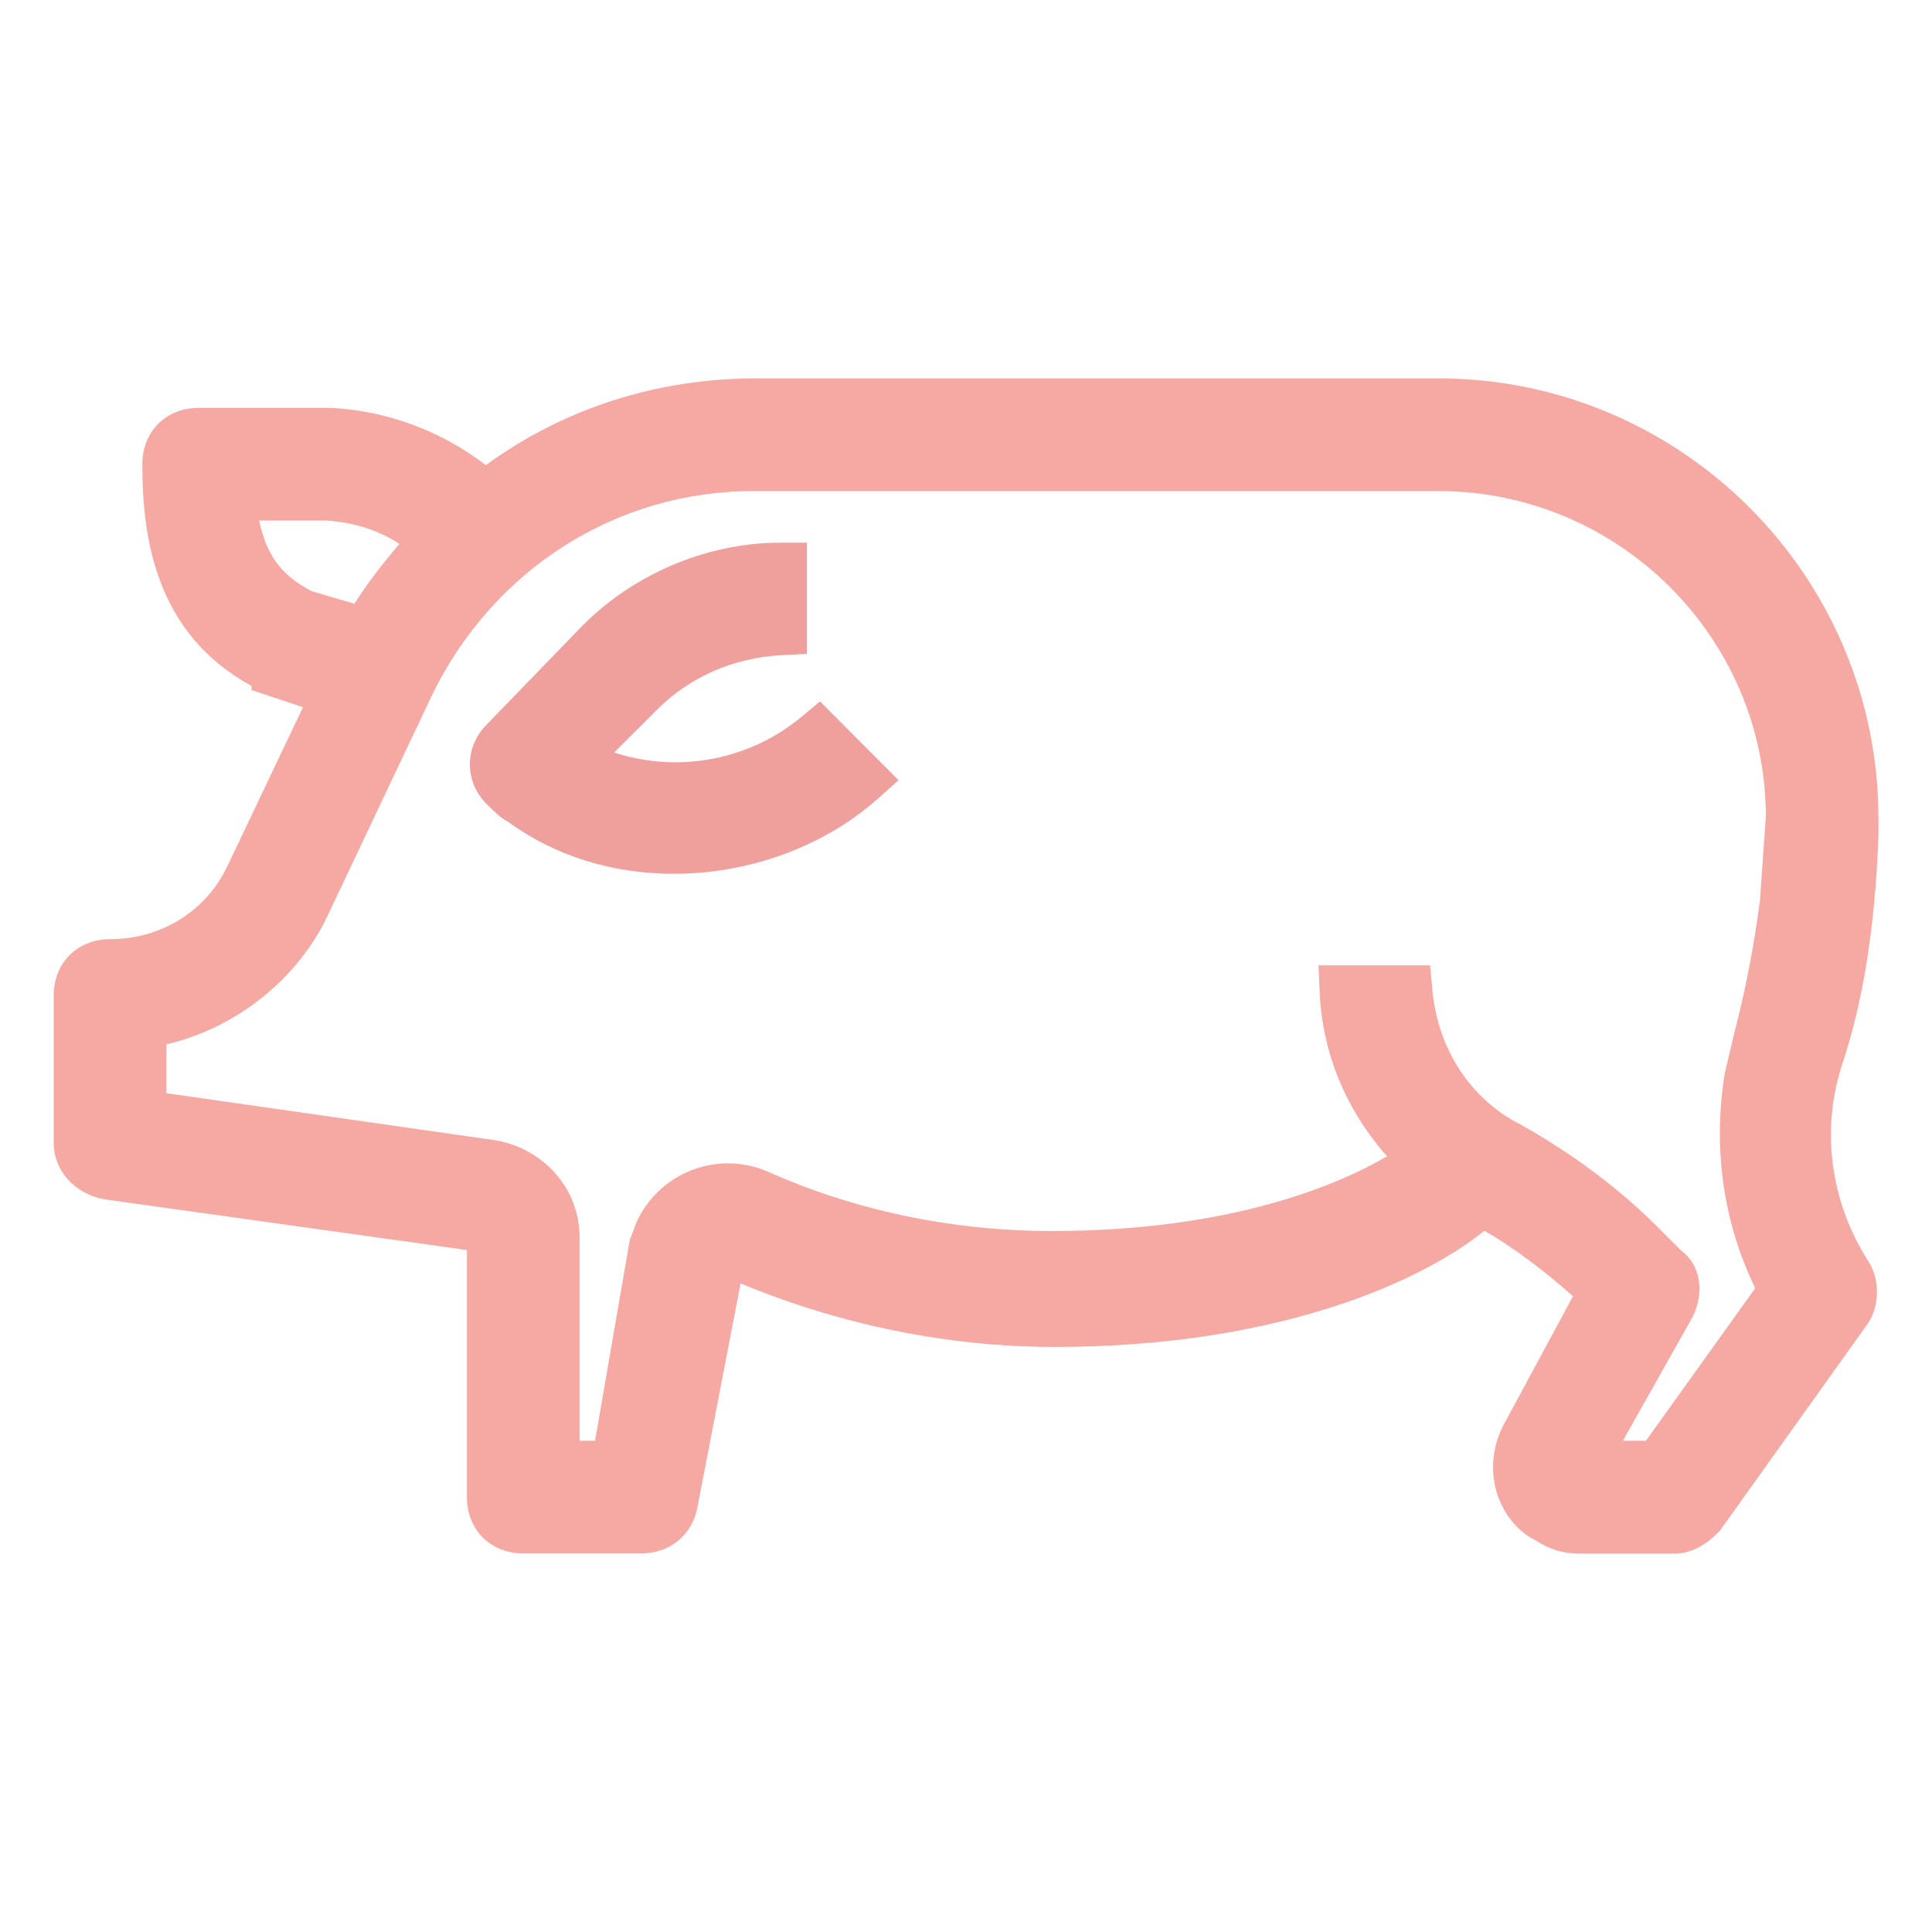
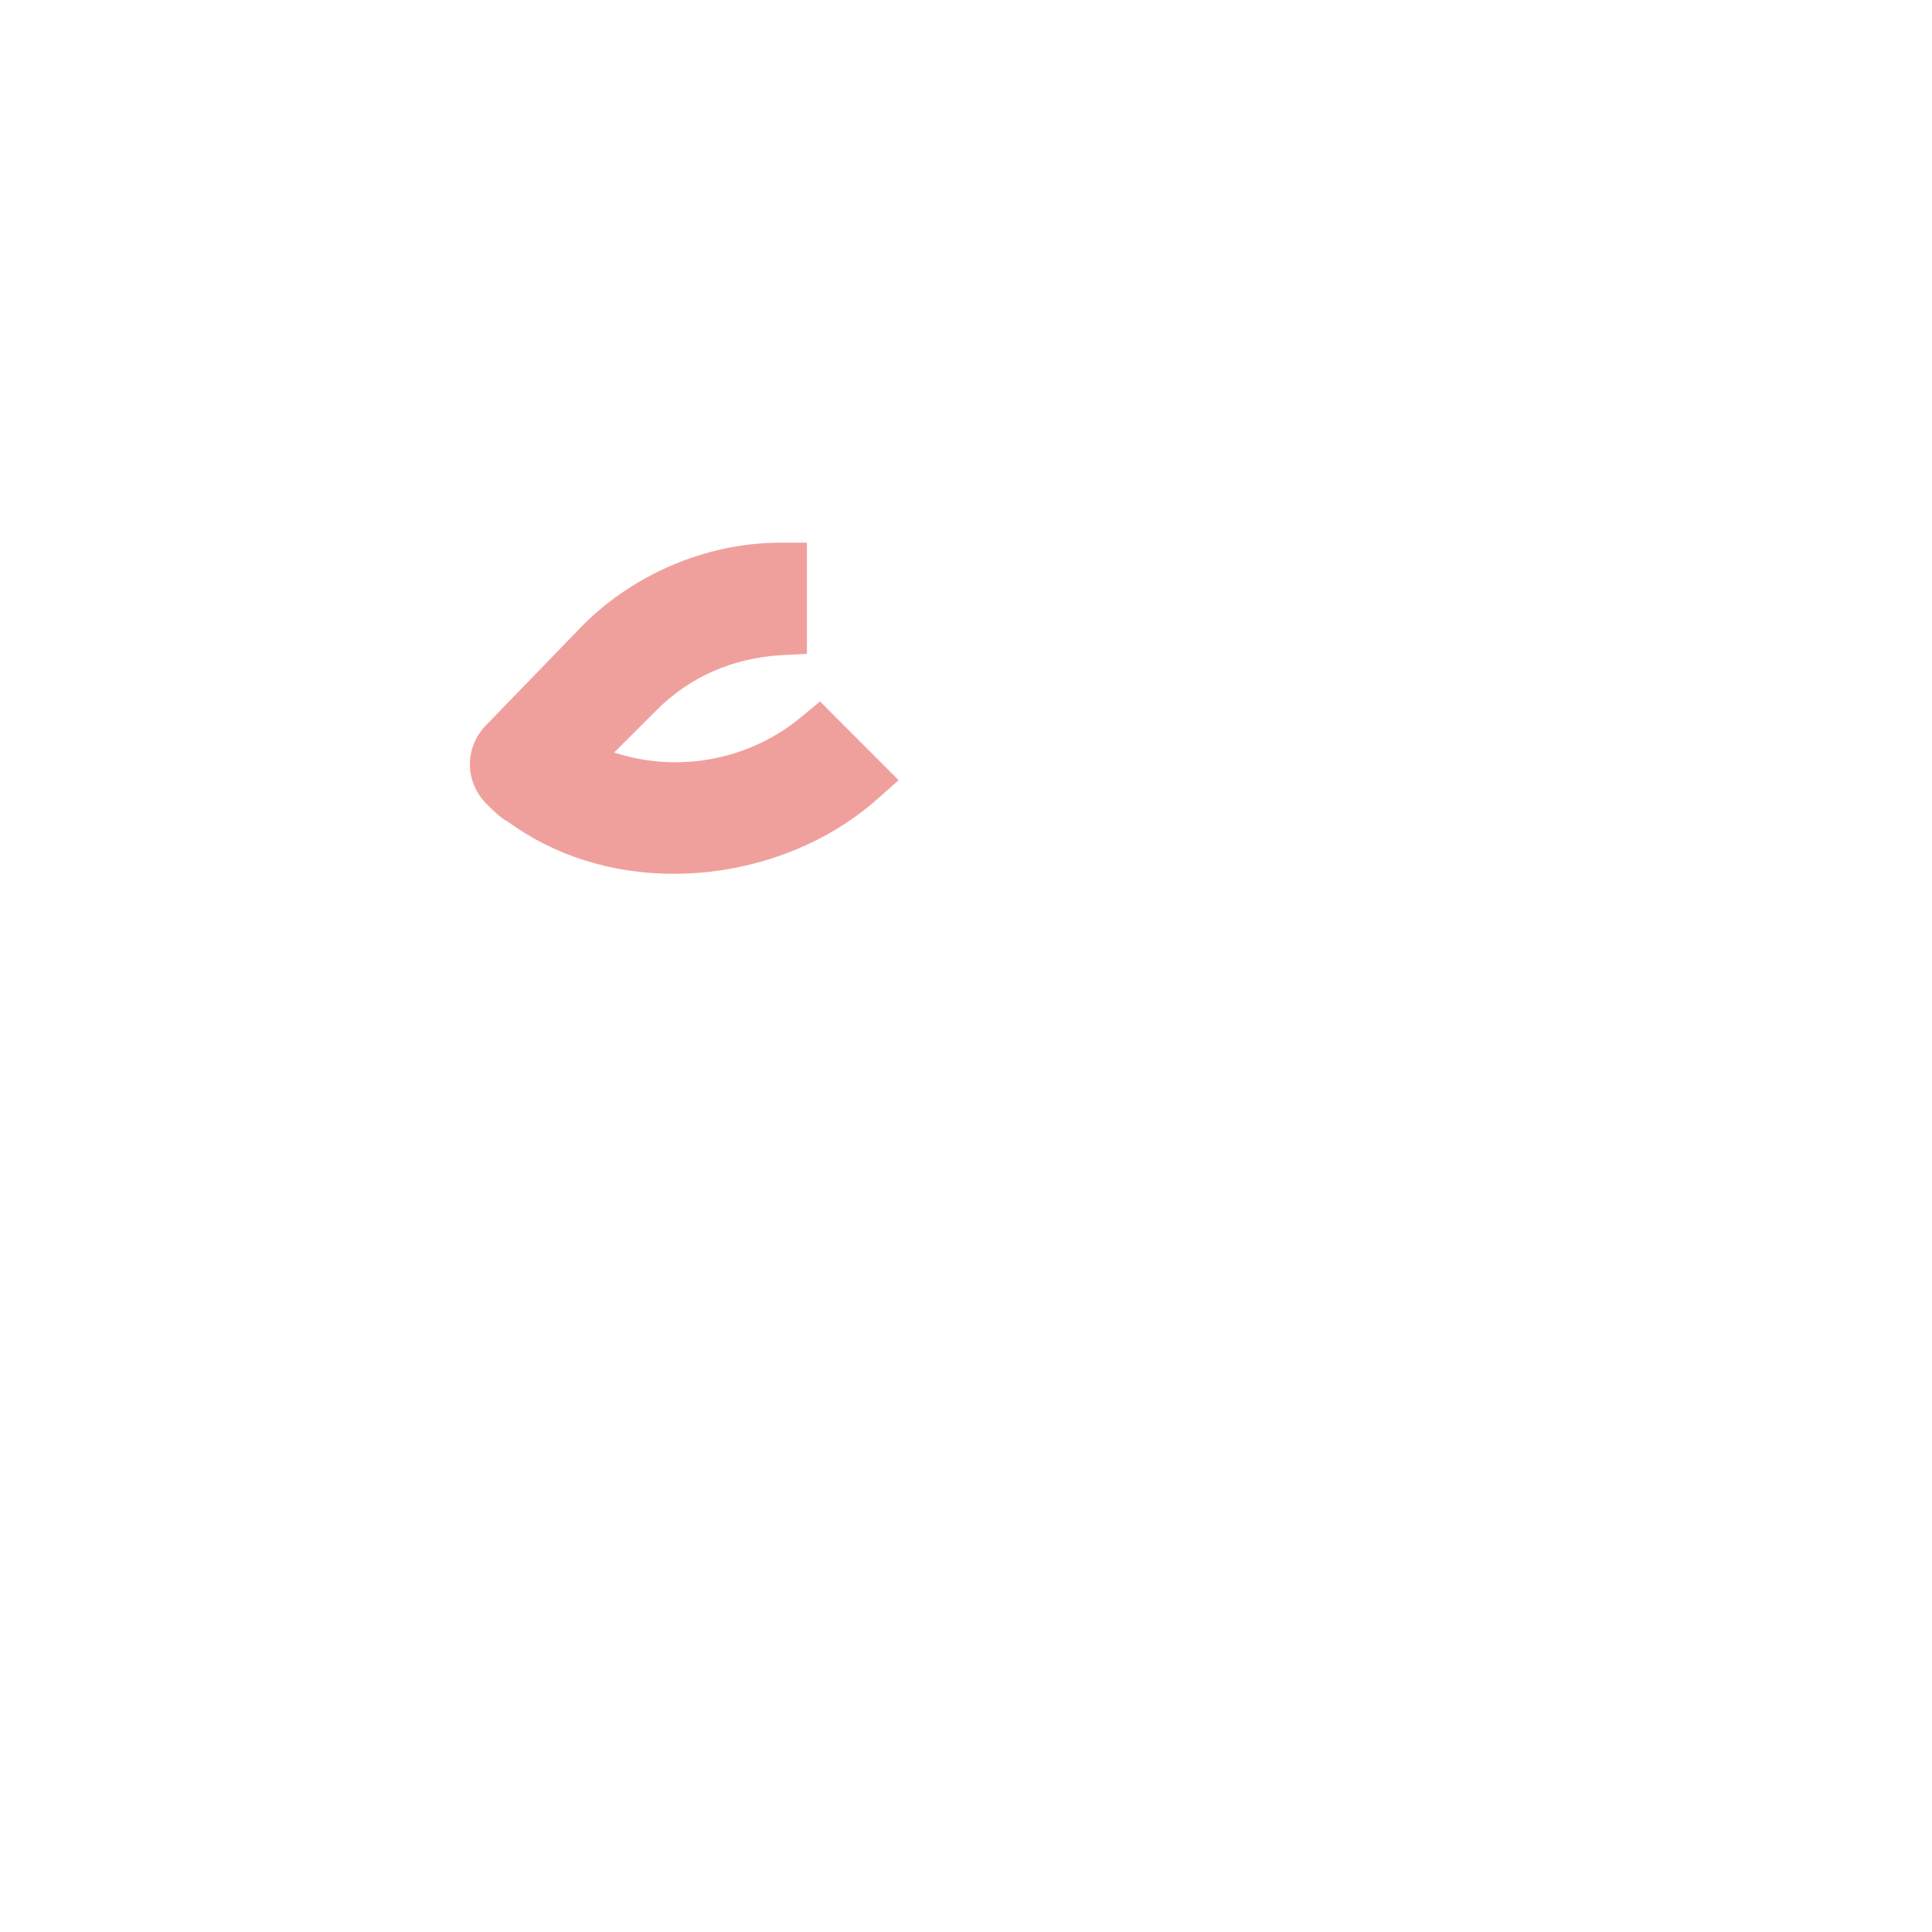
<svg xmlns="http://www.w3.org/2000/svg" version="1.1" id="Layer_1" x="0px" y="0px" width="18px" height="18px" viewBox="0 0 18 18" enable-background="new 0 0 18 18" xml:space="preserve">
  <g>
    <g>
      <g>
-         <path fill="#F5A9A2" d="M14.721,14.475c-0.155,0-0.287-0.039-0.414-0.124c-0.156-0.076-0.293-0.232-0.356-0.426     c-0.068-0.204-0.05-0.437,0.051-0.637l0.653-1.211c-0.295-0.262-0.561-0.457-0.825-0.611c-0.551,0.449-1.881,1.083-4.004,1.083     c-0.986,0-1.994-0.204-2.926-0.592l-0.404,2.095c-0.05,0.252-0.259,0.421-0.521,0.421h-1.1c-0.304,0-0.525-0.221-0.525-0.524     v-2.303l-3.388-0.474C0.688,11.117,0.5,10.899,0.5,10.65V9.275c0-0.304,0.221-0.525,0.525-0.525c0.476,0,0.896-0.261,1.094-0.682     l0.704-1.479l-0.48-0.16V6.39C1.435,5.897,1.326,4.982,1.326,4.325c0-0.304,0.22-0.525,0.524-0.525h1.238     c0.524,0.028,1.034,0.22,1.438,0.534c0.727-0.53,1.594-0.809,2.522-0.809h6.351c2.262,0,4.102,1.839,4.102,4.1V7.79     c-0.033,0.862-0.142,1.541-0.343,2.143c-0.193,0.604-0.103,1.268,0.249,1.818c0.108,0.164,0.107,0.414-0.004,0.579l-1.379,1.931     c-0.097,0.101-0.239,0.214-0.424,0.214H14.721z M15.334,13.424l1.019-1.422c-0.297-0.611-0.396-1.298-0.285-1.997l0.089-0.379     c0.102-0.386,0.185-0.813,0.24-1.237l0.055-0.782C16.45,5.943,15.082,4.575,13.4,4.575H7.02c-1.275,0-2.421,0.726-2.992,1.895     L3.066,8.502C2.789,9.111,2.208,9.577,1.55,9.73v0.455l3.057,0.437C5.069,10.698,5.4,11.079,5.4,11.527v1.896h0.144l0.324-1.874     l0.035-0.089c0.01-0.029,0.02-0.06,0.039-0.099c0.162-0.323,0.484-0.522,0.841-0.522c0.124,0,0.246,0.024,0.36,0.072     c0.812,0.365,1.727,0.558,2.654,0.558c1.685,0,2.685-0.438,3.126-0.696c-0.38-0.428-0.601-0.956-0.627-1.517l-0.012-0.262h1.04     l0.021,0.228c0.05,0.553,0.358,1.022,0.826,1.257c0.49,0.276,0.916,0.596,1.275,0.955l0.219,0.219     c0.17,0.121,0.223,0.38,0.104,0.618l-0.649,1.152H15.334z M2.414,4.85c0.079,0.368,0.241,0.524,0.49,0.658l0.398,0.117     C3.41,5.454,3.547,5.271,3.721,5.068C3.531,4.941,3.304,4.868,3.042,4.85L2.414,4.85z" />
-       </g>
+         </g>
      <g>
        <path fill="#F0A09C" d="M6.277,8.141c-0.578,0-1.113-0.169-1.549-0.488C4.671,7.627,4.598,7.554,4.533,7.49     c-0.207-0.207-0.207-0.531,0-0.738l0.85-0.878c0.482-0.511,1.187-0.818,1.885-0.818h0.25v1.036L7.281,6.104     C6.83,6.13,6.429,6.305,6.124,6.61L5.722,7.011c0.184,0.06,0.377,0.091,0.572,0.091c0.428,0,0.844-0.15,1.17-0.421l0.176-0.146     l0.732,0.734L8.174,7.445C7.675,7.887,6.983,8.141,6.277,8.141z" />
      </g>
    </g>
  </g>
</svg>